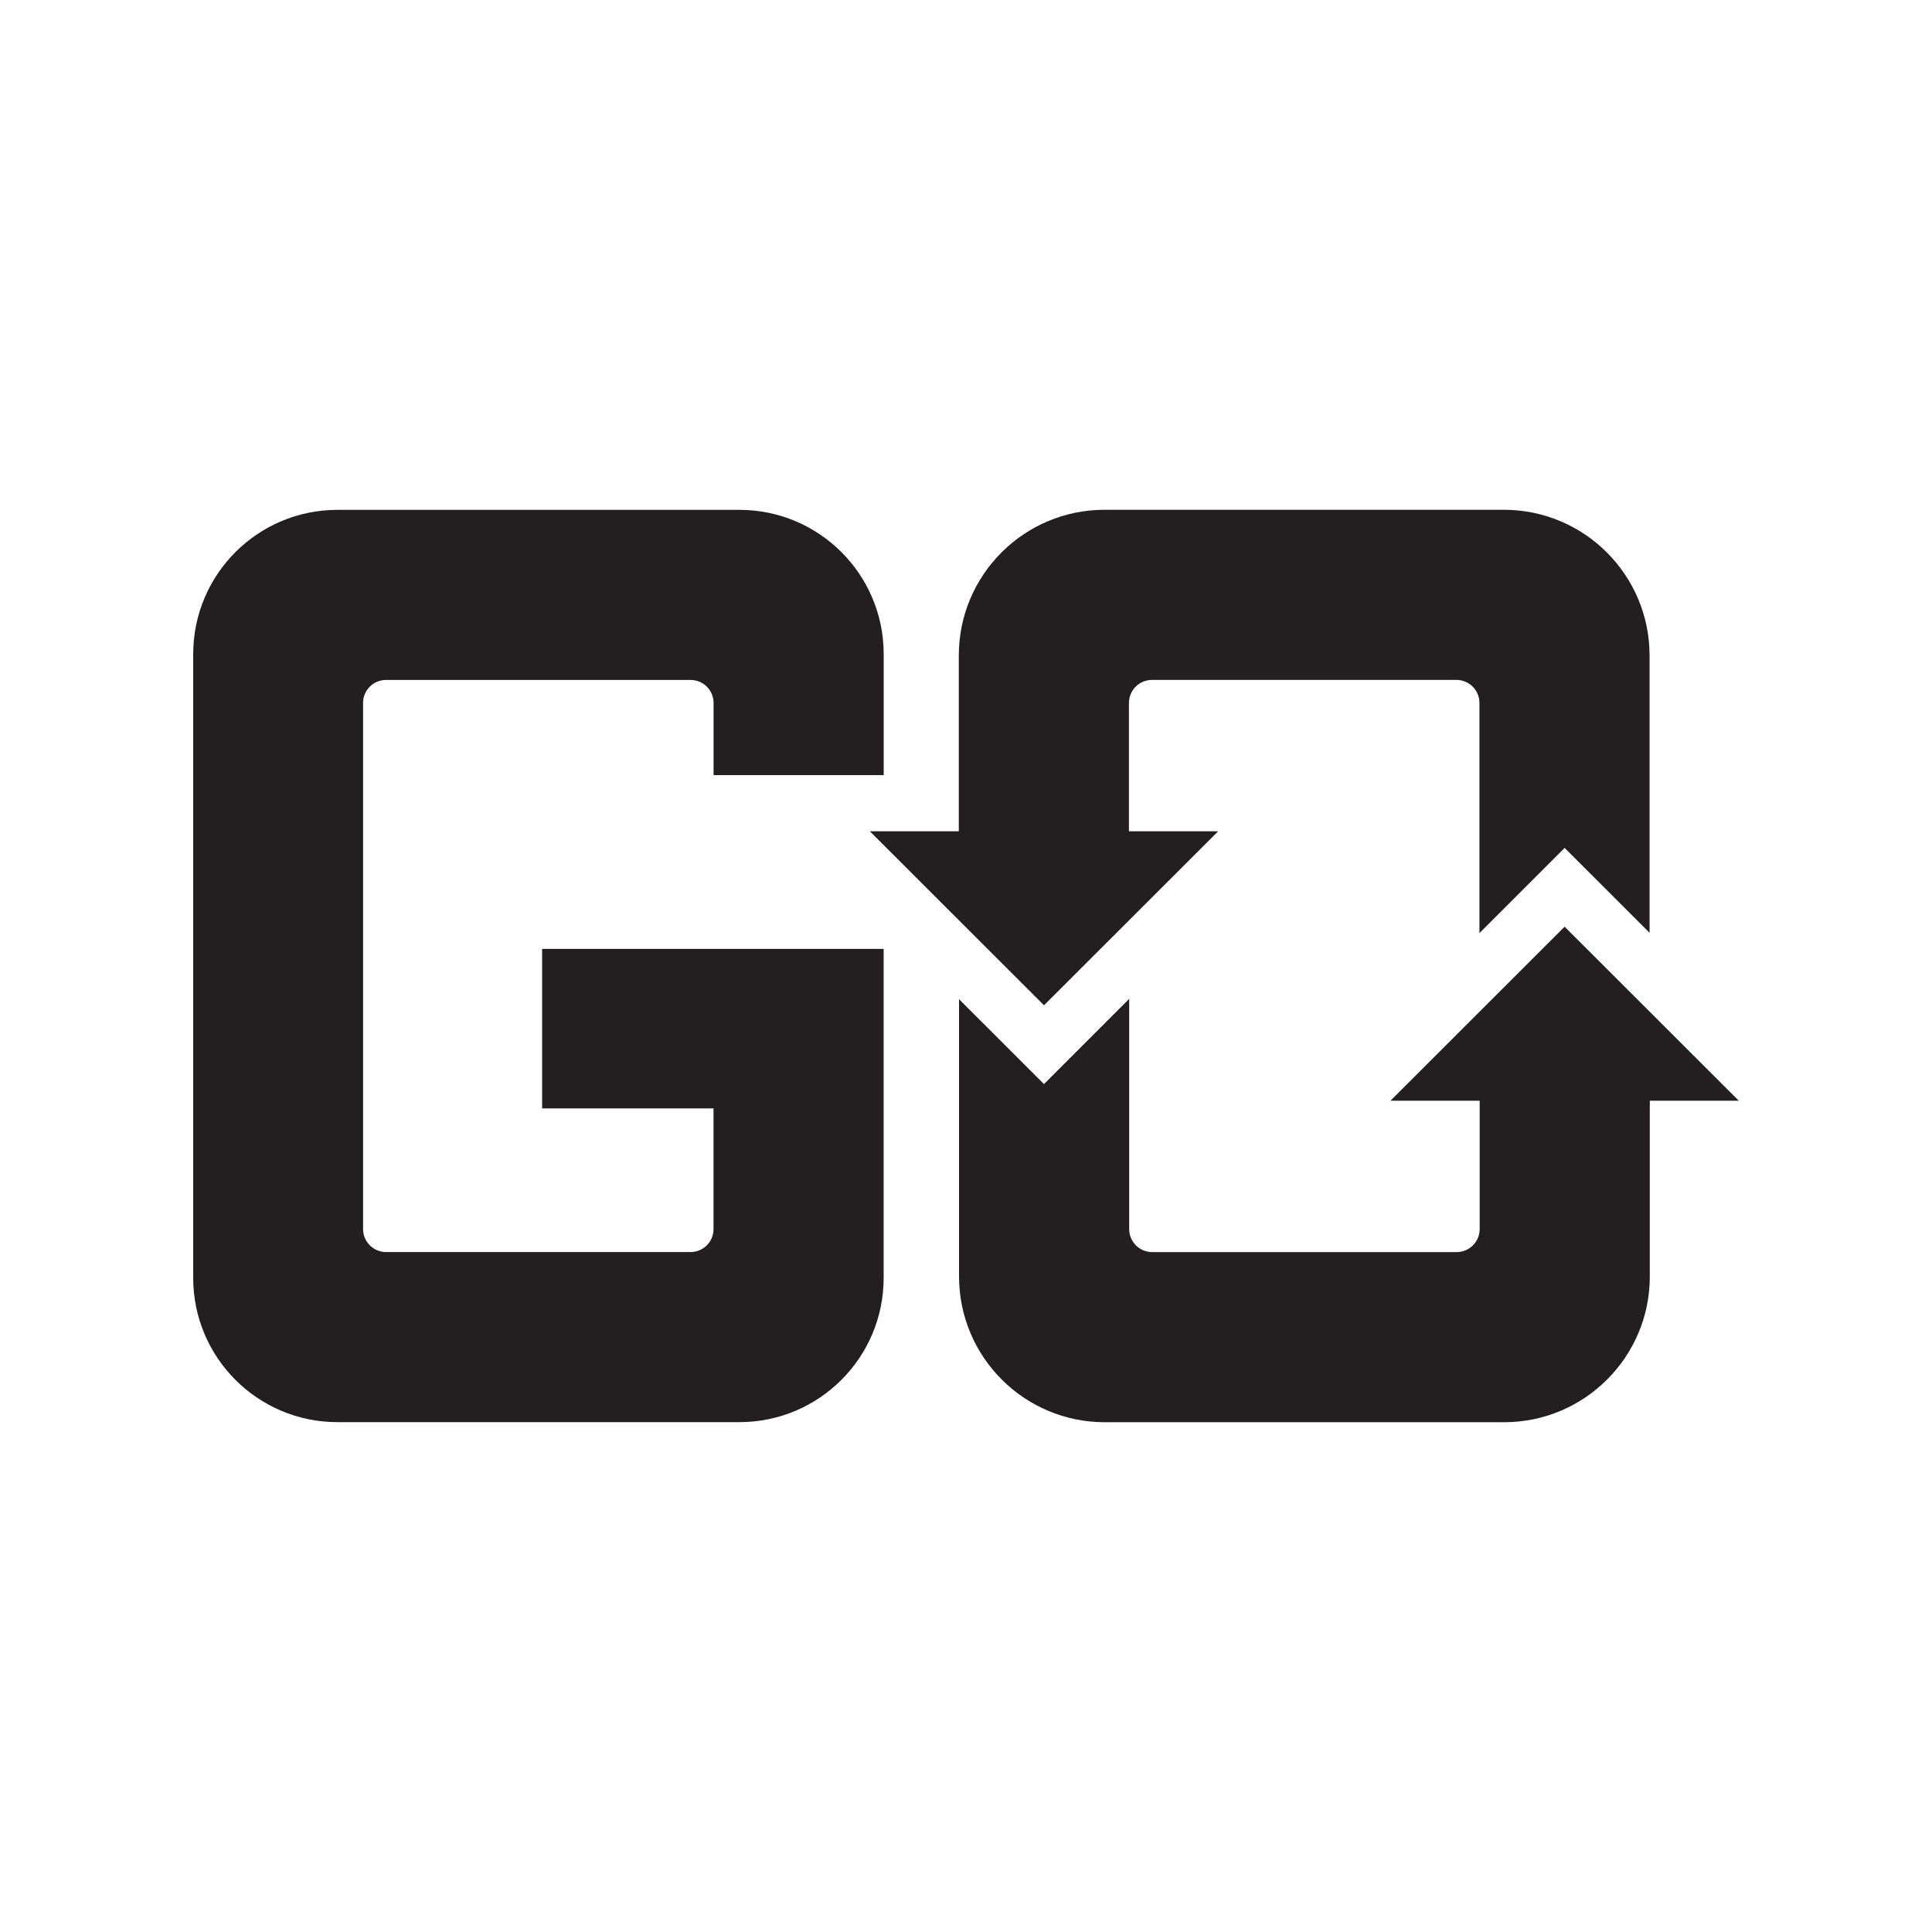
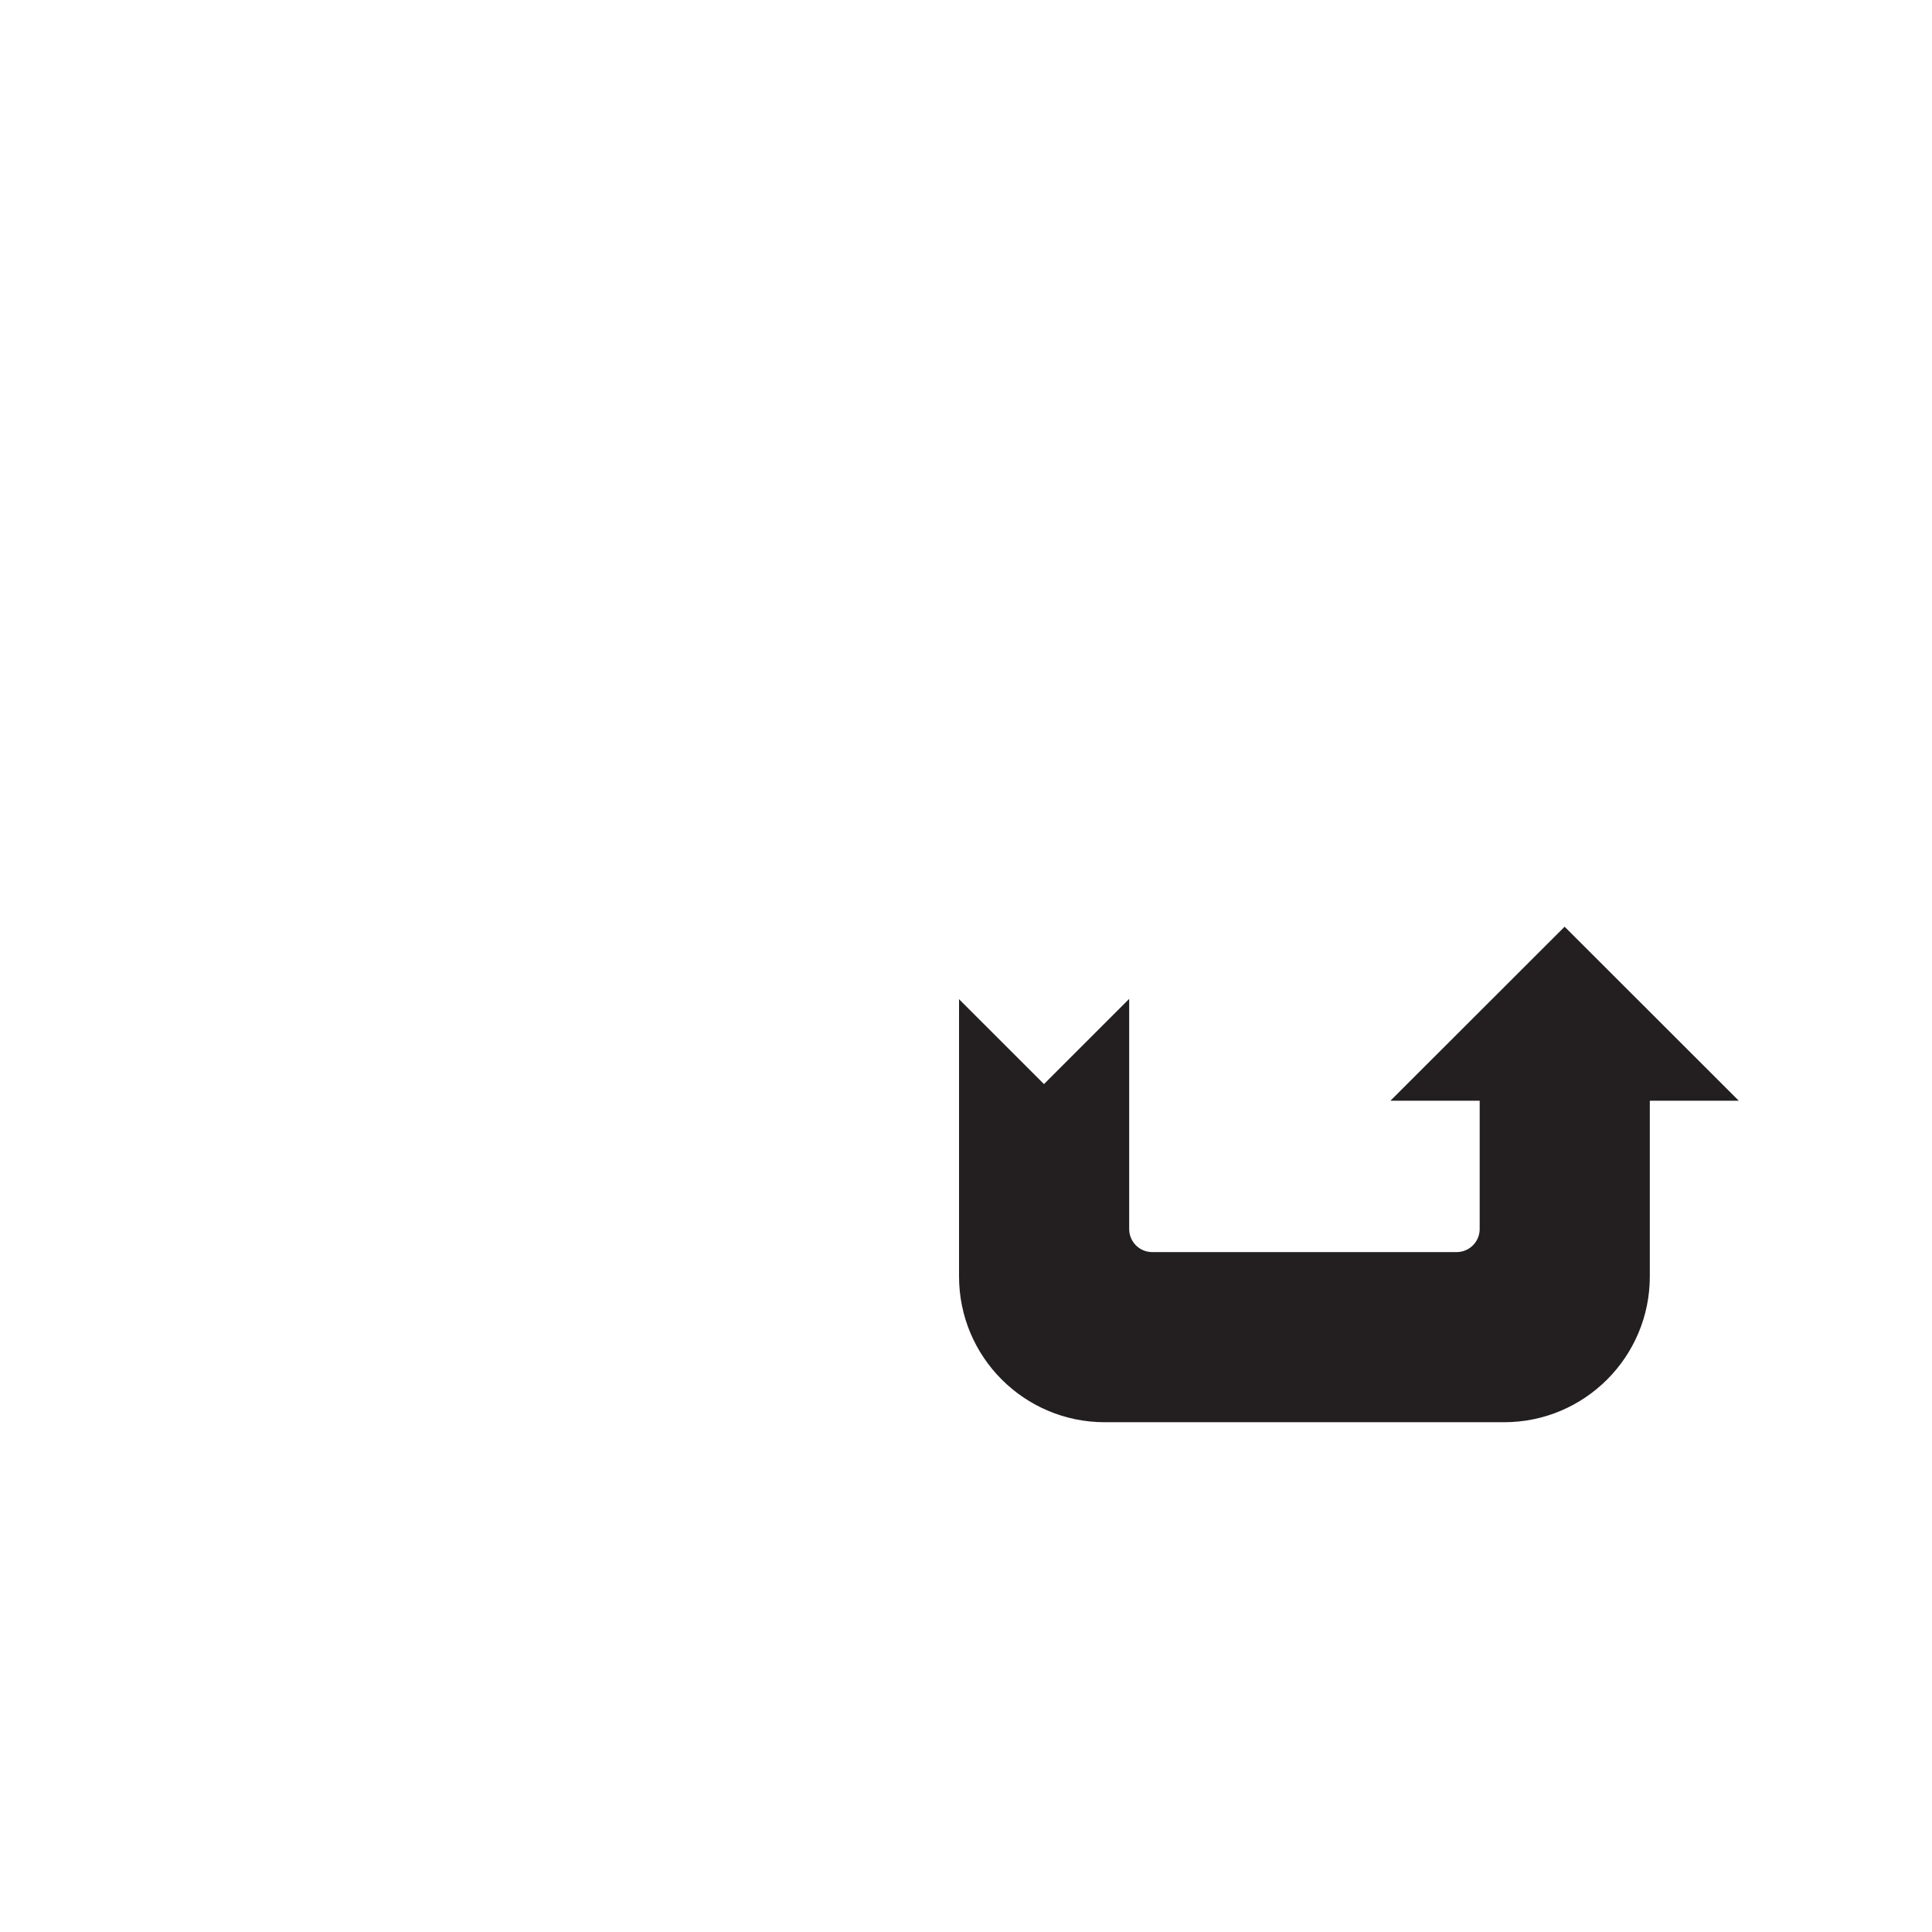
<svg xmlns="http://www.w3.org/2000/svg" id="Layer_1" data-name="Layer 1" viewBox="0 0 500 500">
  <defs>
    <style> .cls-1 { fill: #231f20; } </style>
  </defs>
  <g>
    <path class="cls-1" d="M292.23,258.51l-22.05,22.05-21.98-21.97v71.76c0,20.83,16.89,37.72,37.72,37.72h103.33c20.83,0,37.72-16.89,37.72-37.72v-45.48h23.03l-45.08-45.04-45.08,45.04h23.1v33.2c0,3.3-2.67,5.97-5.97,5.97h-78.77c-3.3,0-5.97-2.67-5.97-5.97v-59.55Z" />
-     <path class="cls-1" d="M382.88,241.49l22.05-22.05,21.98,21.97v-71.76c0-20.83-16.89-37.72-37.72-37.72h-103.33c-20.83,0-37.72,16.89-37.72,37.72v45.48h-23.03l45.08,45.04,45.08-45.04h-23.1v-33.2c0-3.3,2.67-5.97,5.97-5.97h78.77c3.3,0,5.97,2.67,5.97,5.97v59.55Z" />
  </g>
-   <path class="cls-1" d="M228.7,200.6v-31.32c0-20.61-16.72-37.33-37.33-37.33H87.33c-20.63,0-37.33,16.72-37.33,37.33v161.44c0,20.61,16.71,37.33,37.33,37.33h104.03c20.61,0,37.33-16.72,37.33-37.33v-85.15h-88.39v41.28h44.36v31.23c0,3.28-2.65,5.95-5.95,5.95H99.91c-3.28,0-5.95-2.67-5.95-5.95V181.92c0-3.29,2.67-5.95,5.95-5.95h78.81c3.29,0,5.95,2.65,5.95,5.95v18.68h44.03Z" />
</svg>